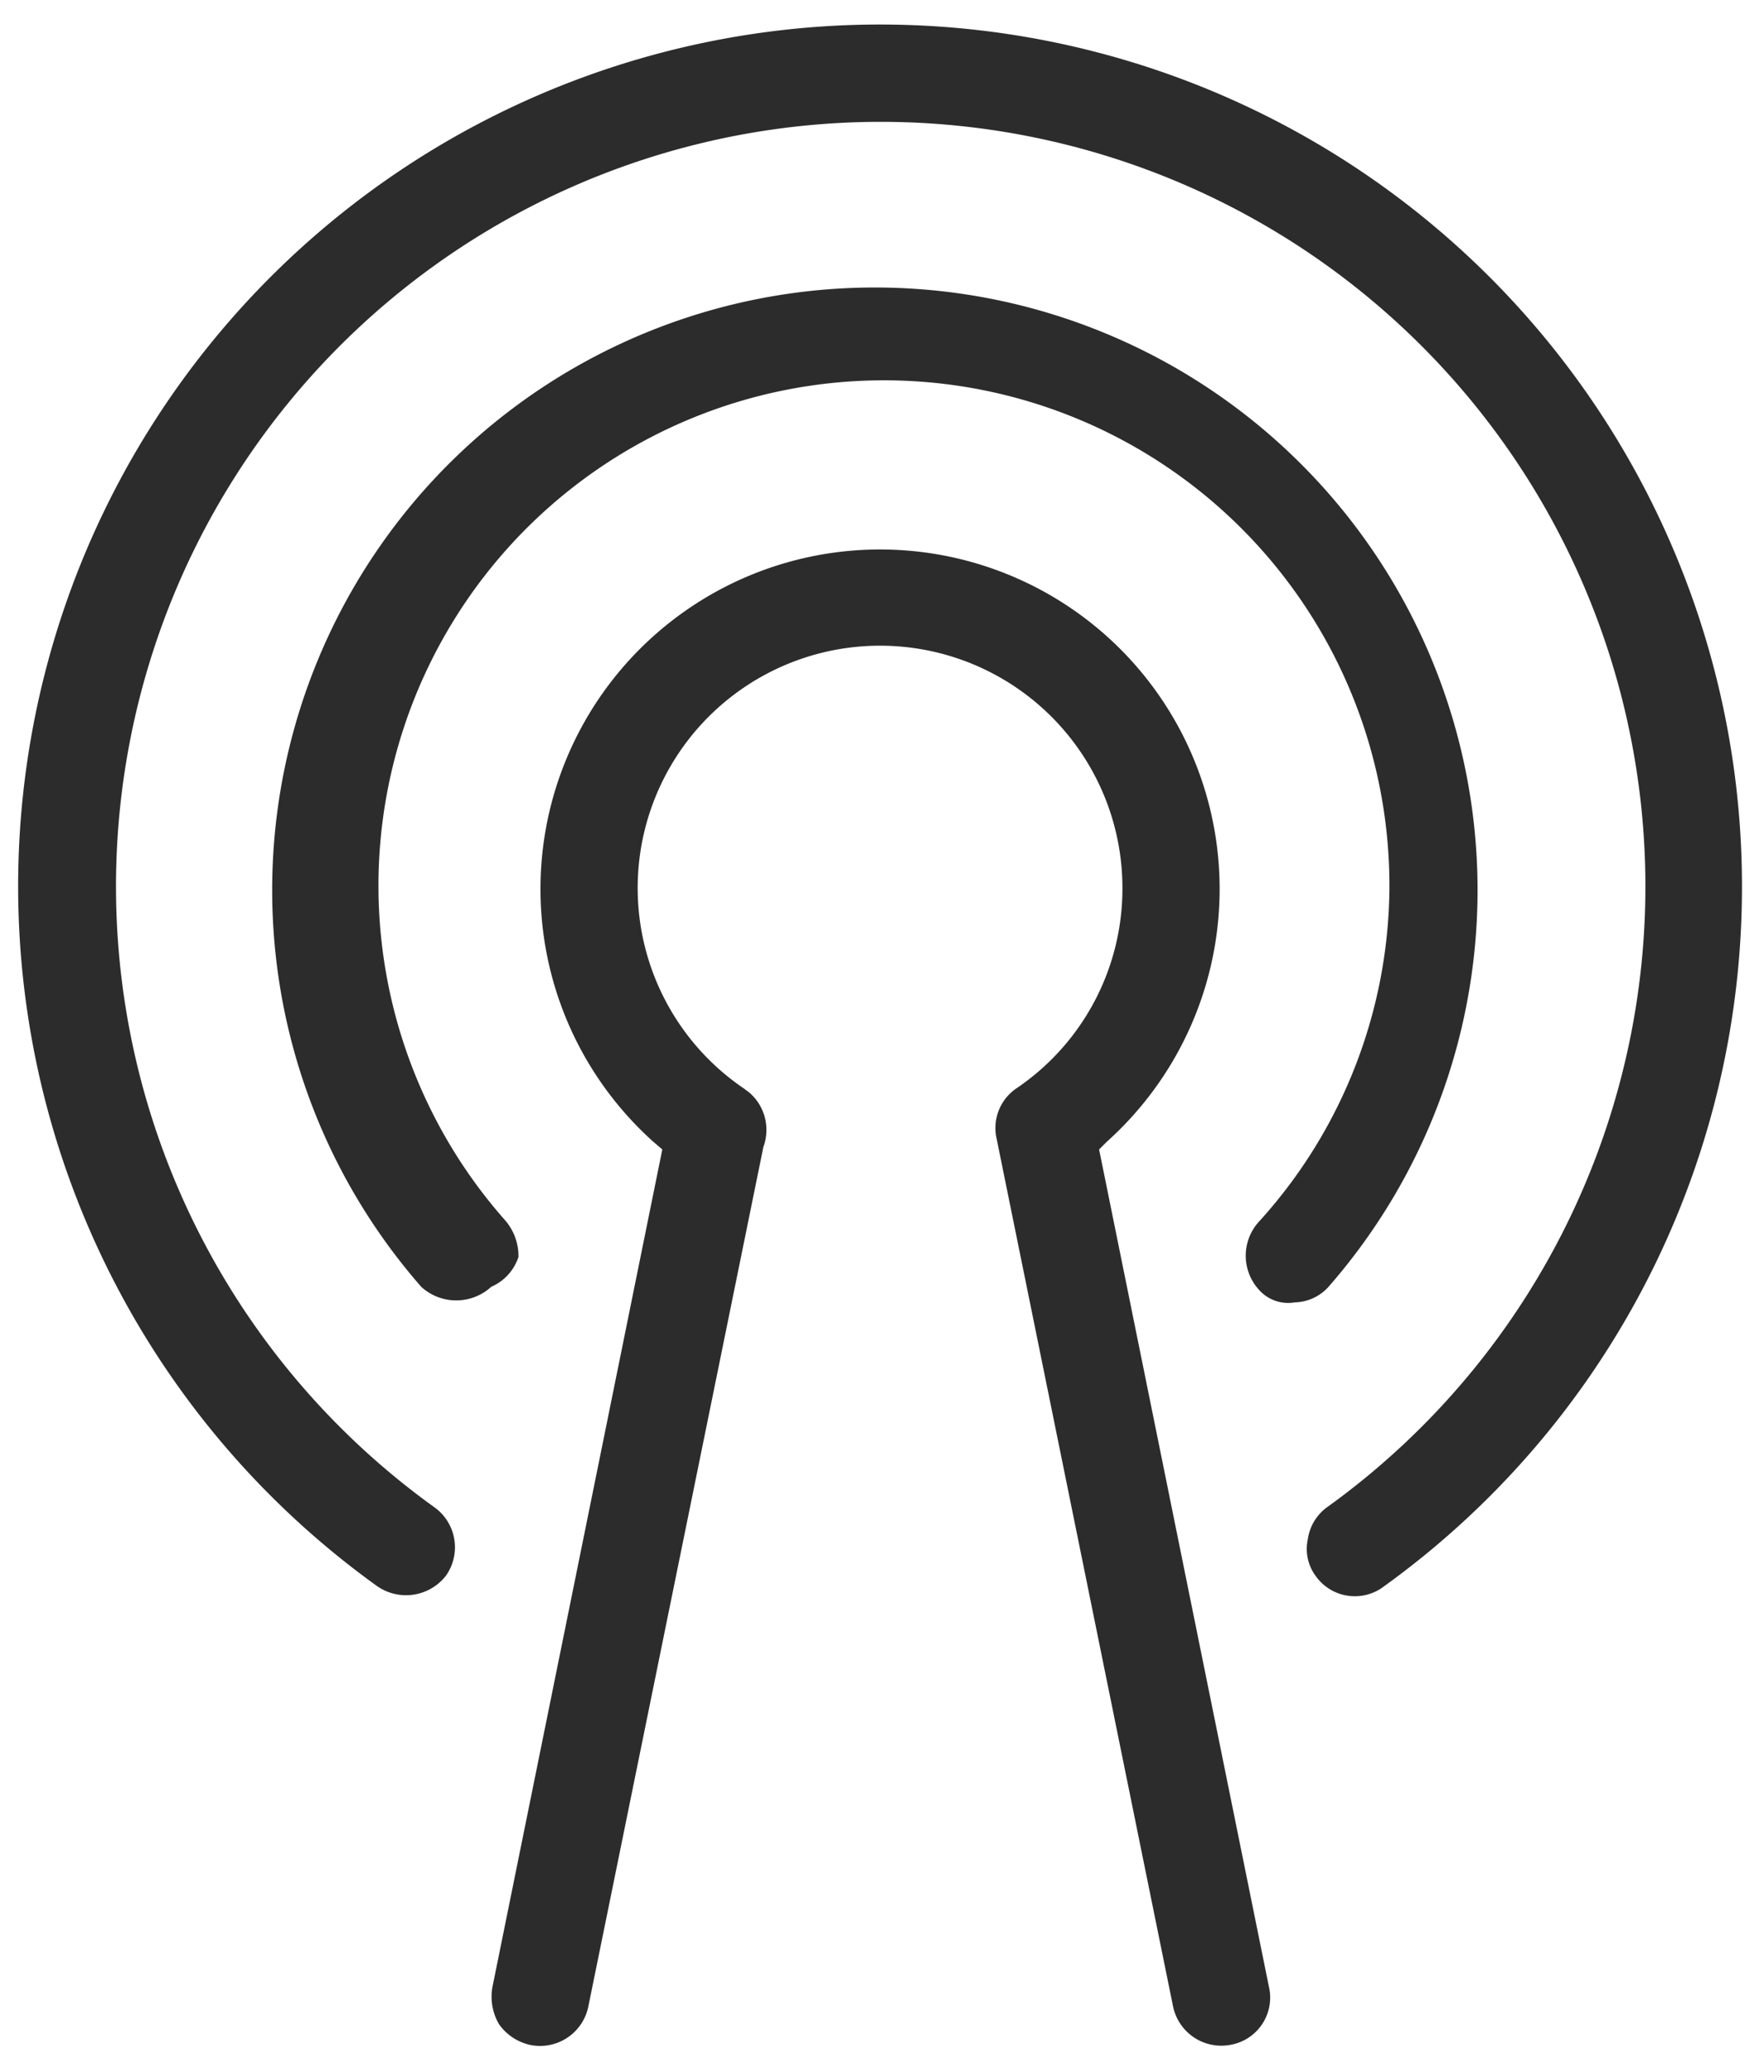
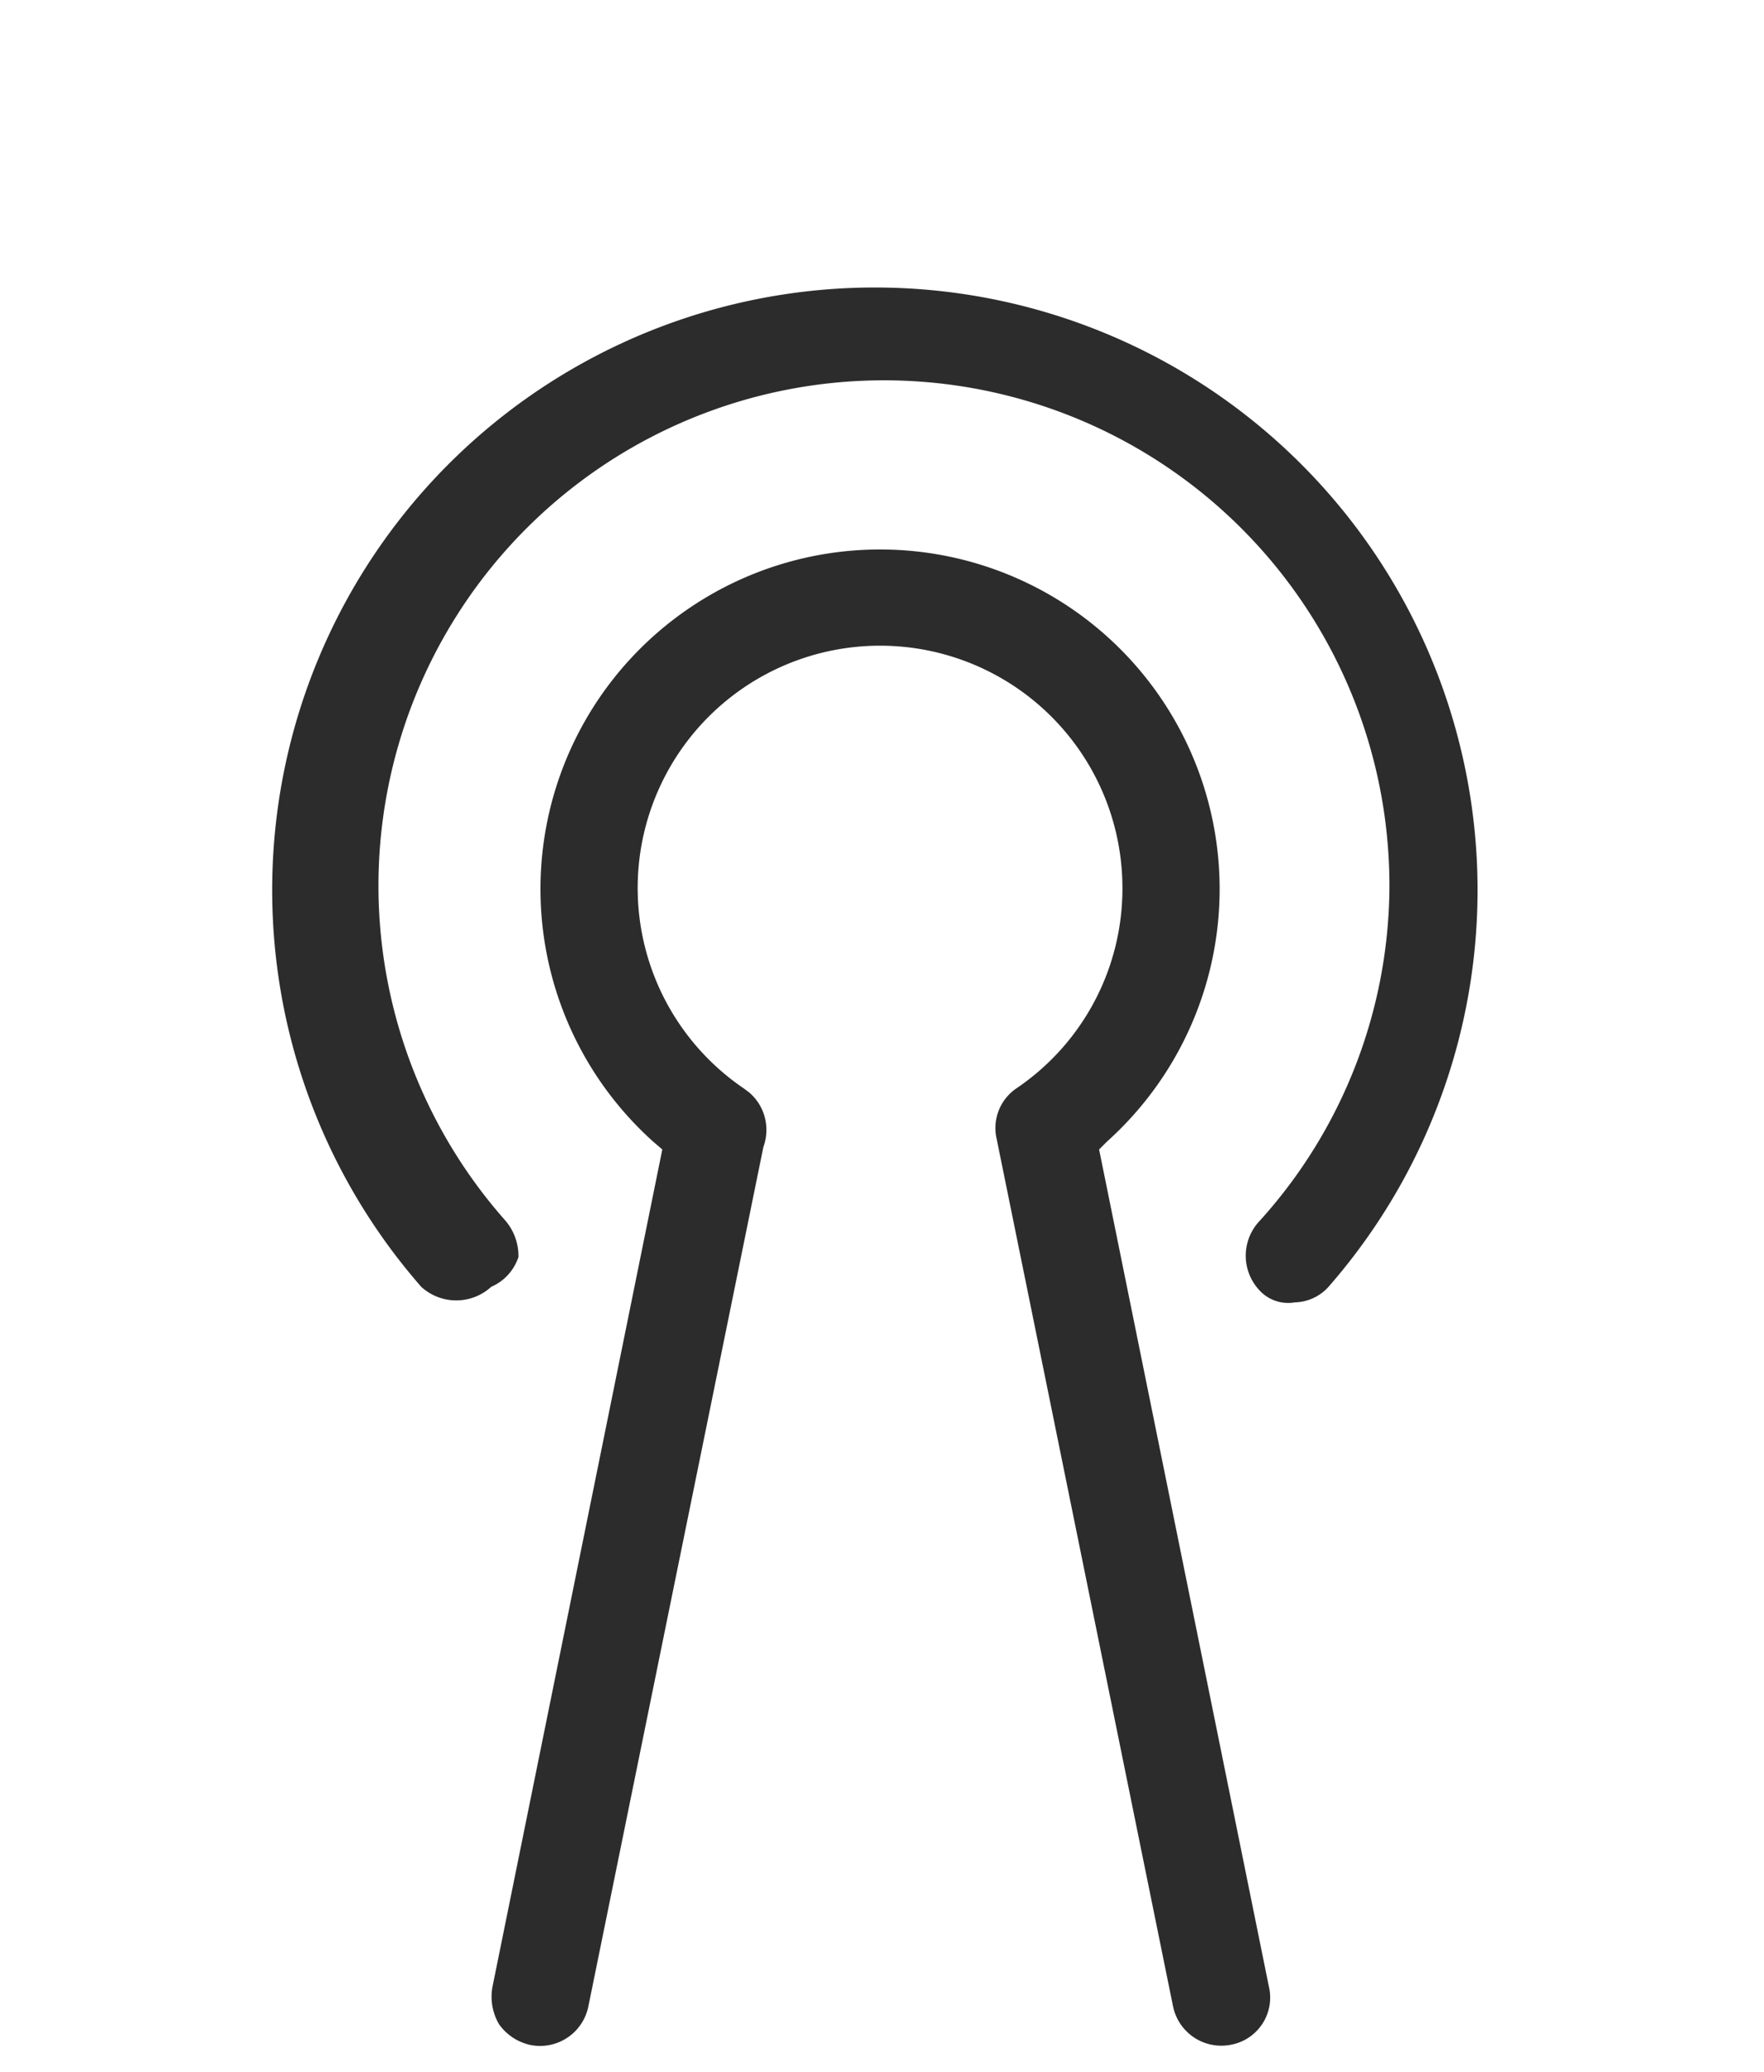
<svg xmlns="http://www.w3.org/2000/svg" id="web-ikon" viewBox="0 0 13.61 15.99">
  <defs>
    <style>
      .cls-1 {
        fill: #2c2c2c;
      }
    </style>
  </defs>
  <g>
-     <path class="cls-1" d="M13.44,6.85A6.65,6.65,0,1,0,2.91,12.24a.39.39,0,0,0,.53-.08.38.38,0,0,0-.09-.53,5.9,5.9,0,1,1,6.89,0,.37.37,0,0,0-.15.25.35.35,0,0,0,.06.28.37.37,0,0,0,.53.08A6.65,6.65,0,0,0,13.44,6.85Z" />
    <path class="cls-1" d="M4,9.7a.42.42,0,0,0-.1-.28,3.9,3.9,0,1,1,6.82-2.57,3.87,3.87,0,0,1-1,2.57.39.39,0,0,0,0,.54.3.3,0,0,0,.27.09.36.36,0,0,0,.26-.12,4.65,4.65,0,1,0-7,0,.4.4,0,0,0,.54,0A.38.38,0,0,0,4,9.7Z" />
    <path class="cls-1" d="M5.74,8.4A1.87,1.87,0,1,1,8.66,6.85,1.86,1.86,0,0,1,7.84,8.4a.37.37,0,0,0-.15.39l1.36,6.69a.38.38,0,0,0,.44.3.37.37,0,0,0,.3-.45L8.48,8.87l.06-.06a2.62,2.62,0,1,0-3.5,0l.07.06L3.8,15.33a.42.42,0,0,0,.05.29.4.4,0,0,0,.24.16.38.38,0,0,0,.45-.3L5.89,8.85a.38.38,0,0,0-.11-.42Z" />
  </g>
</svg>